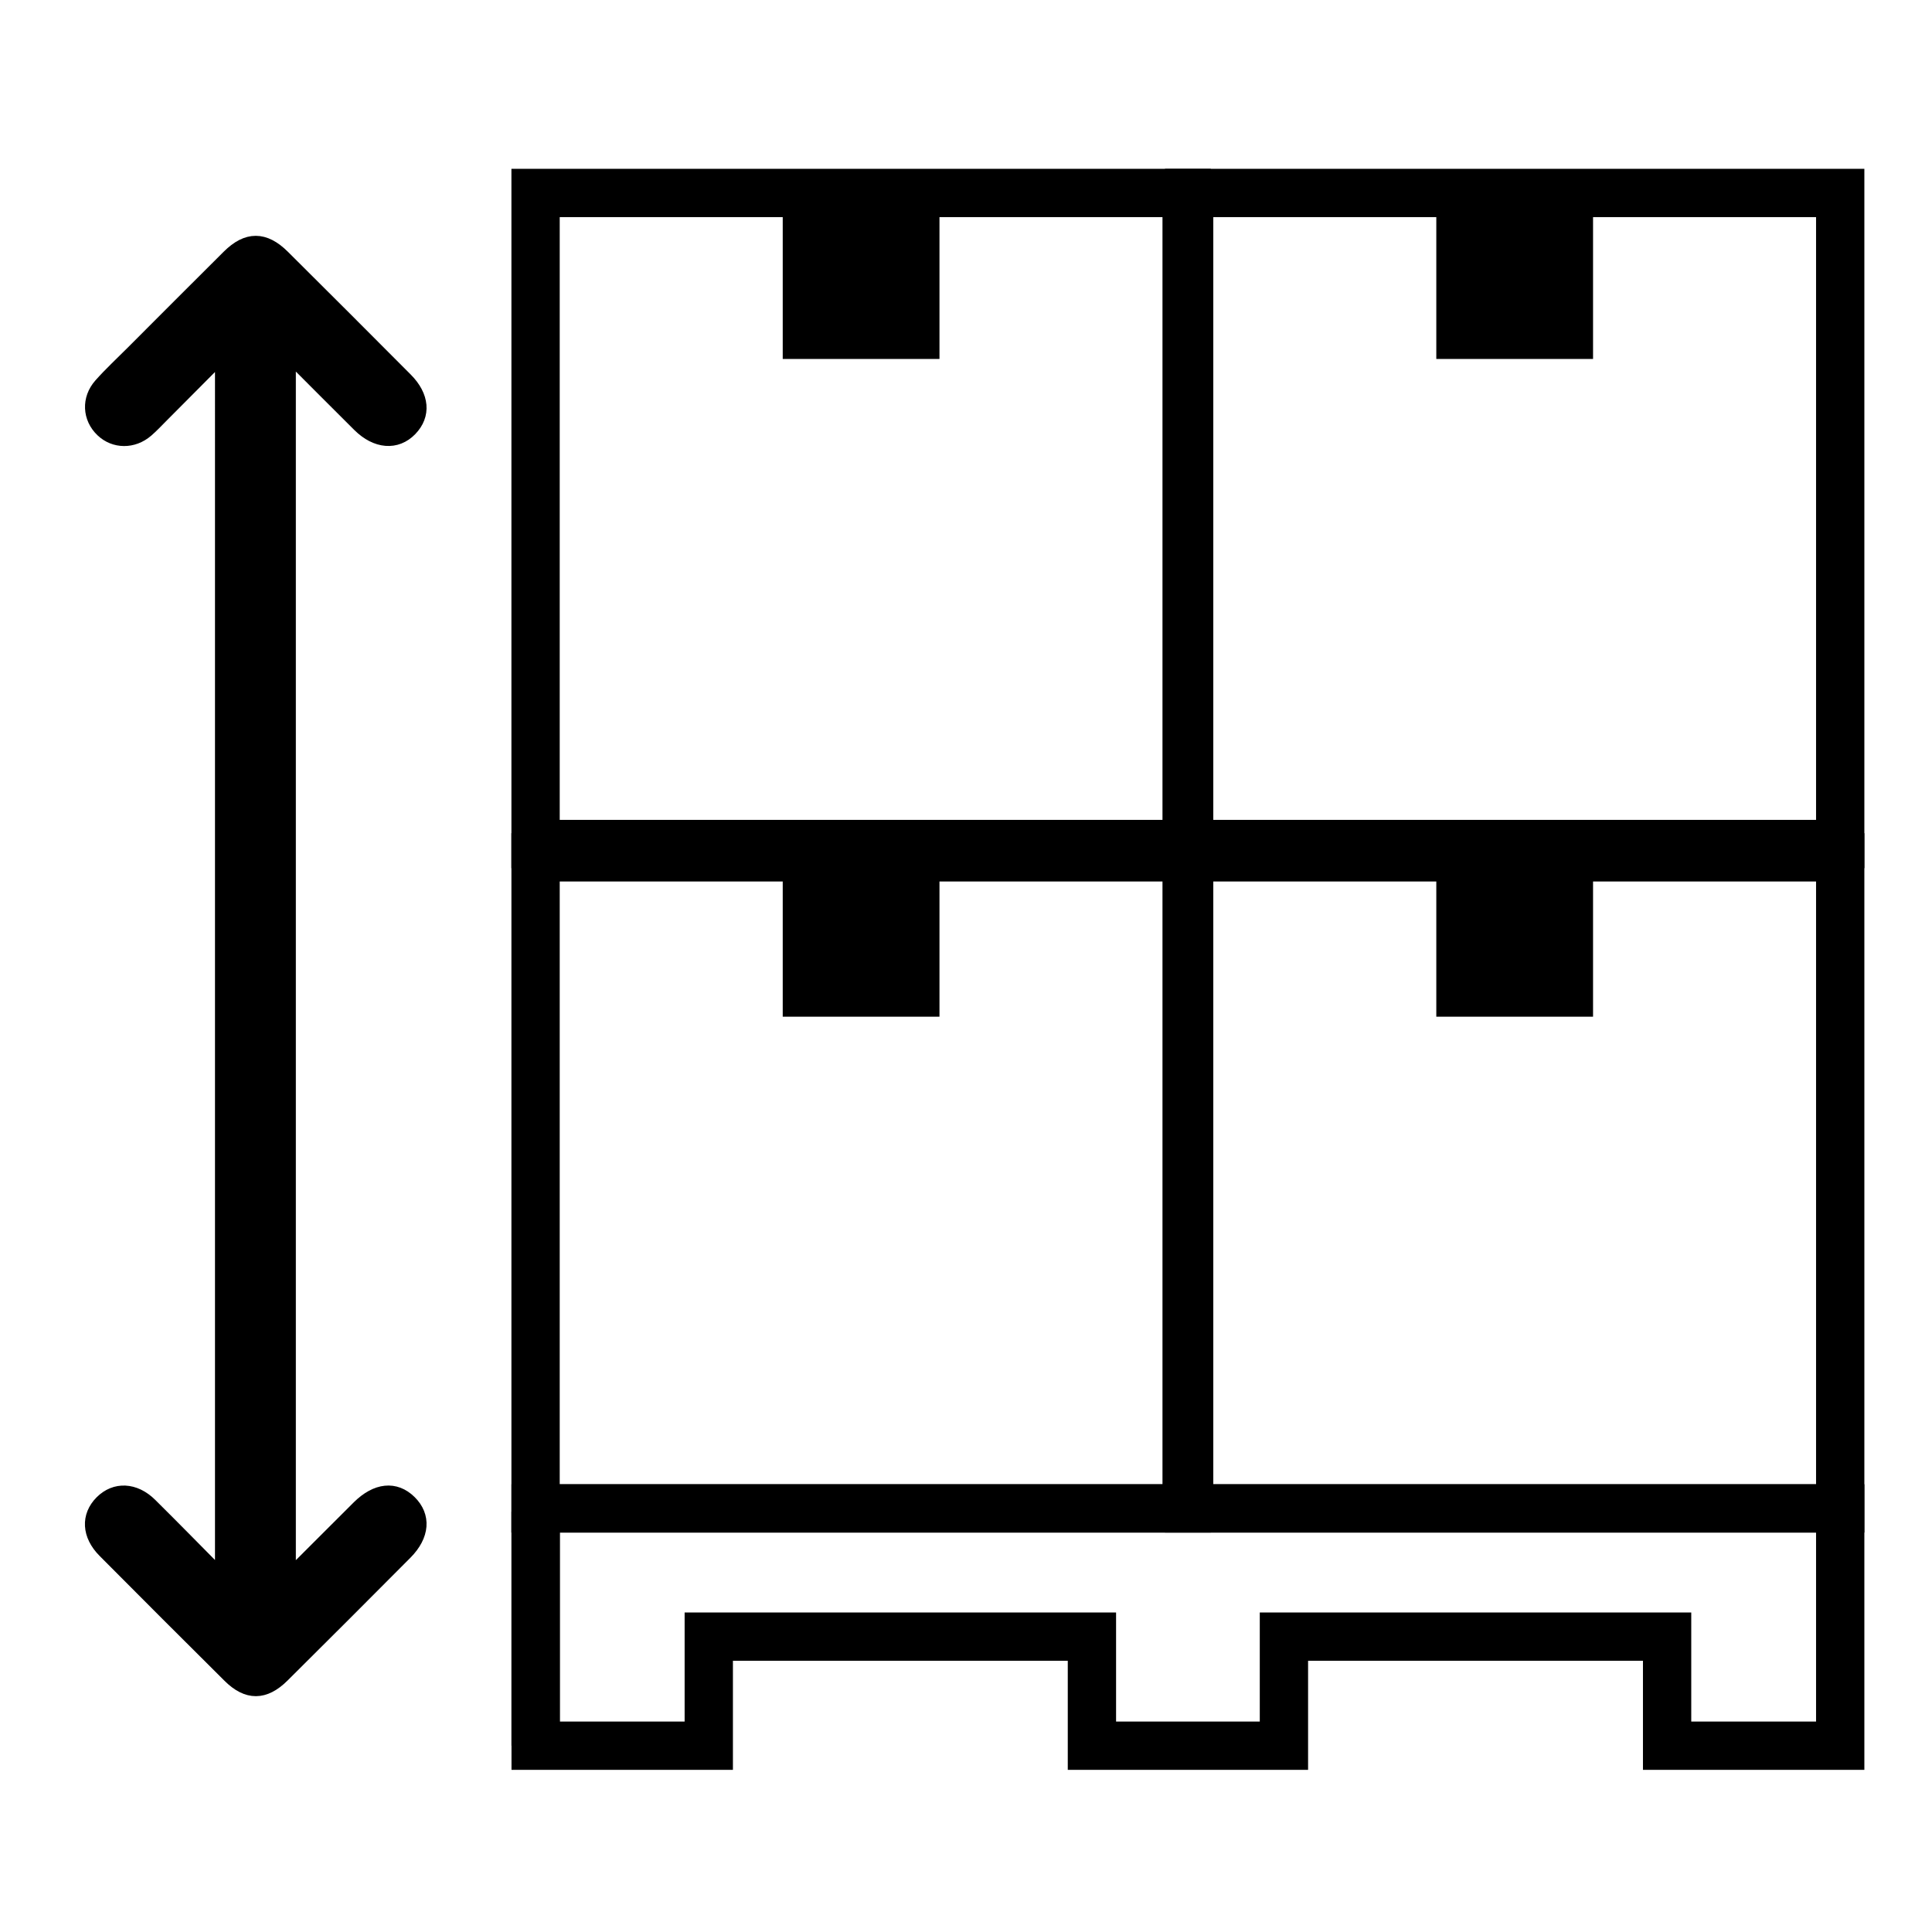
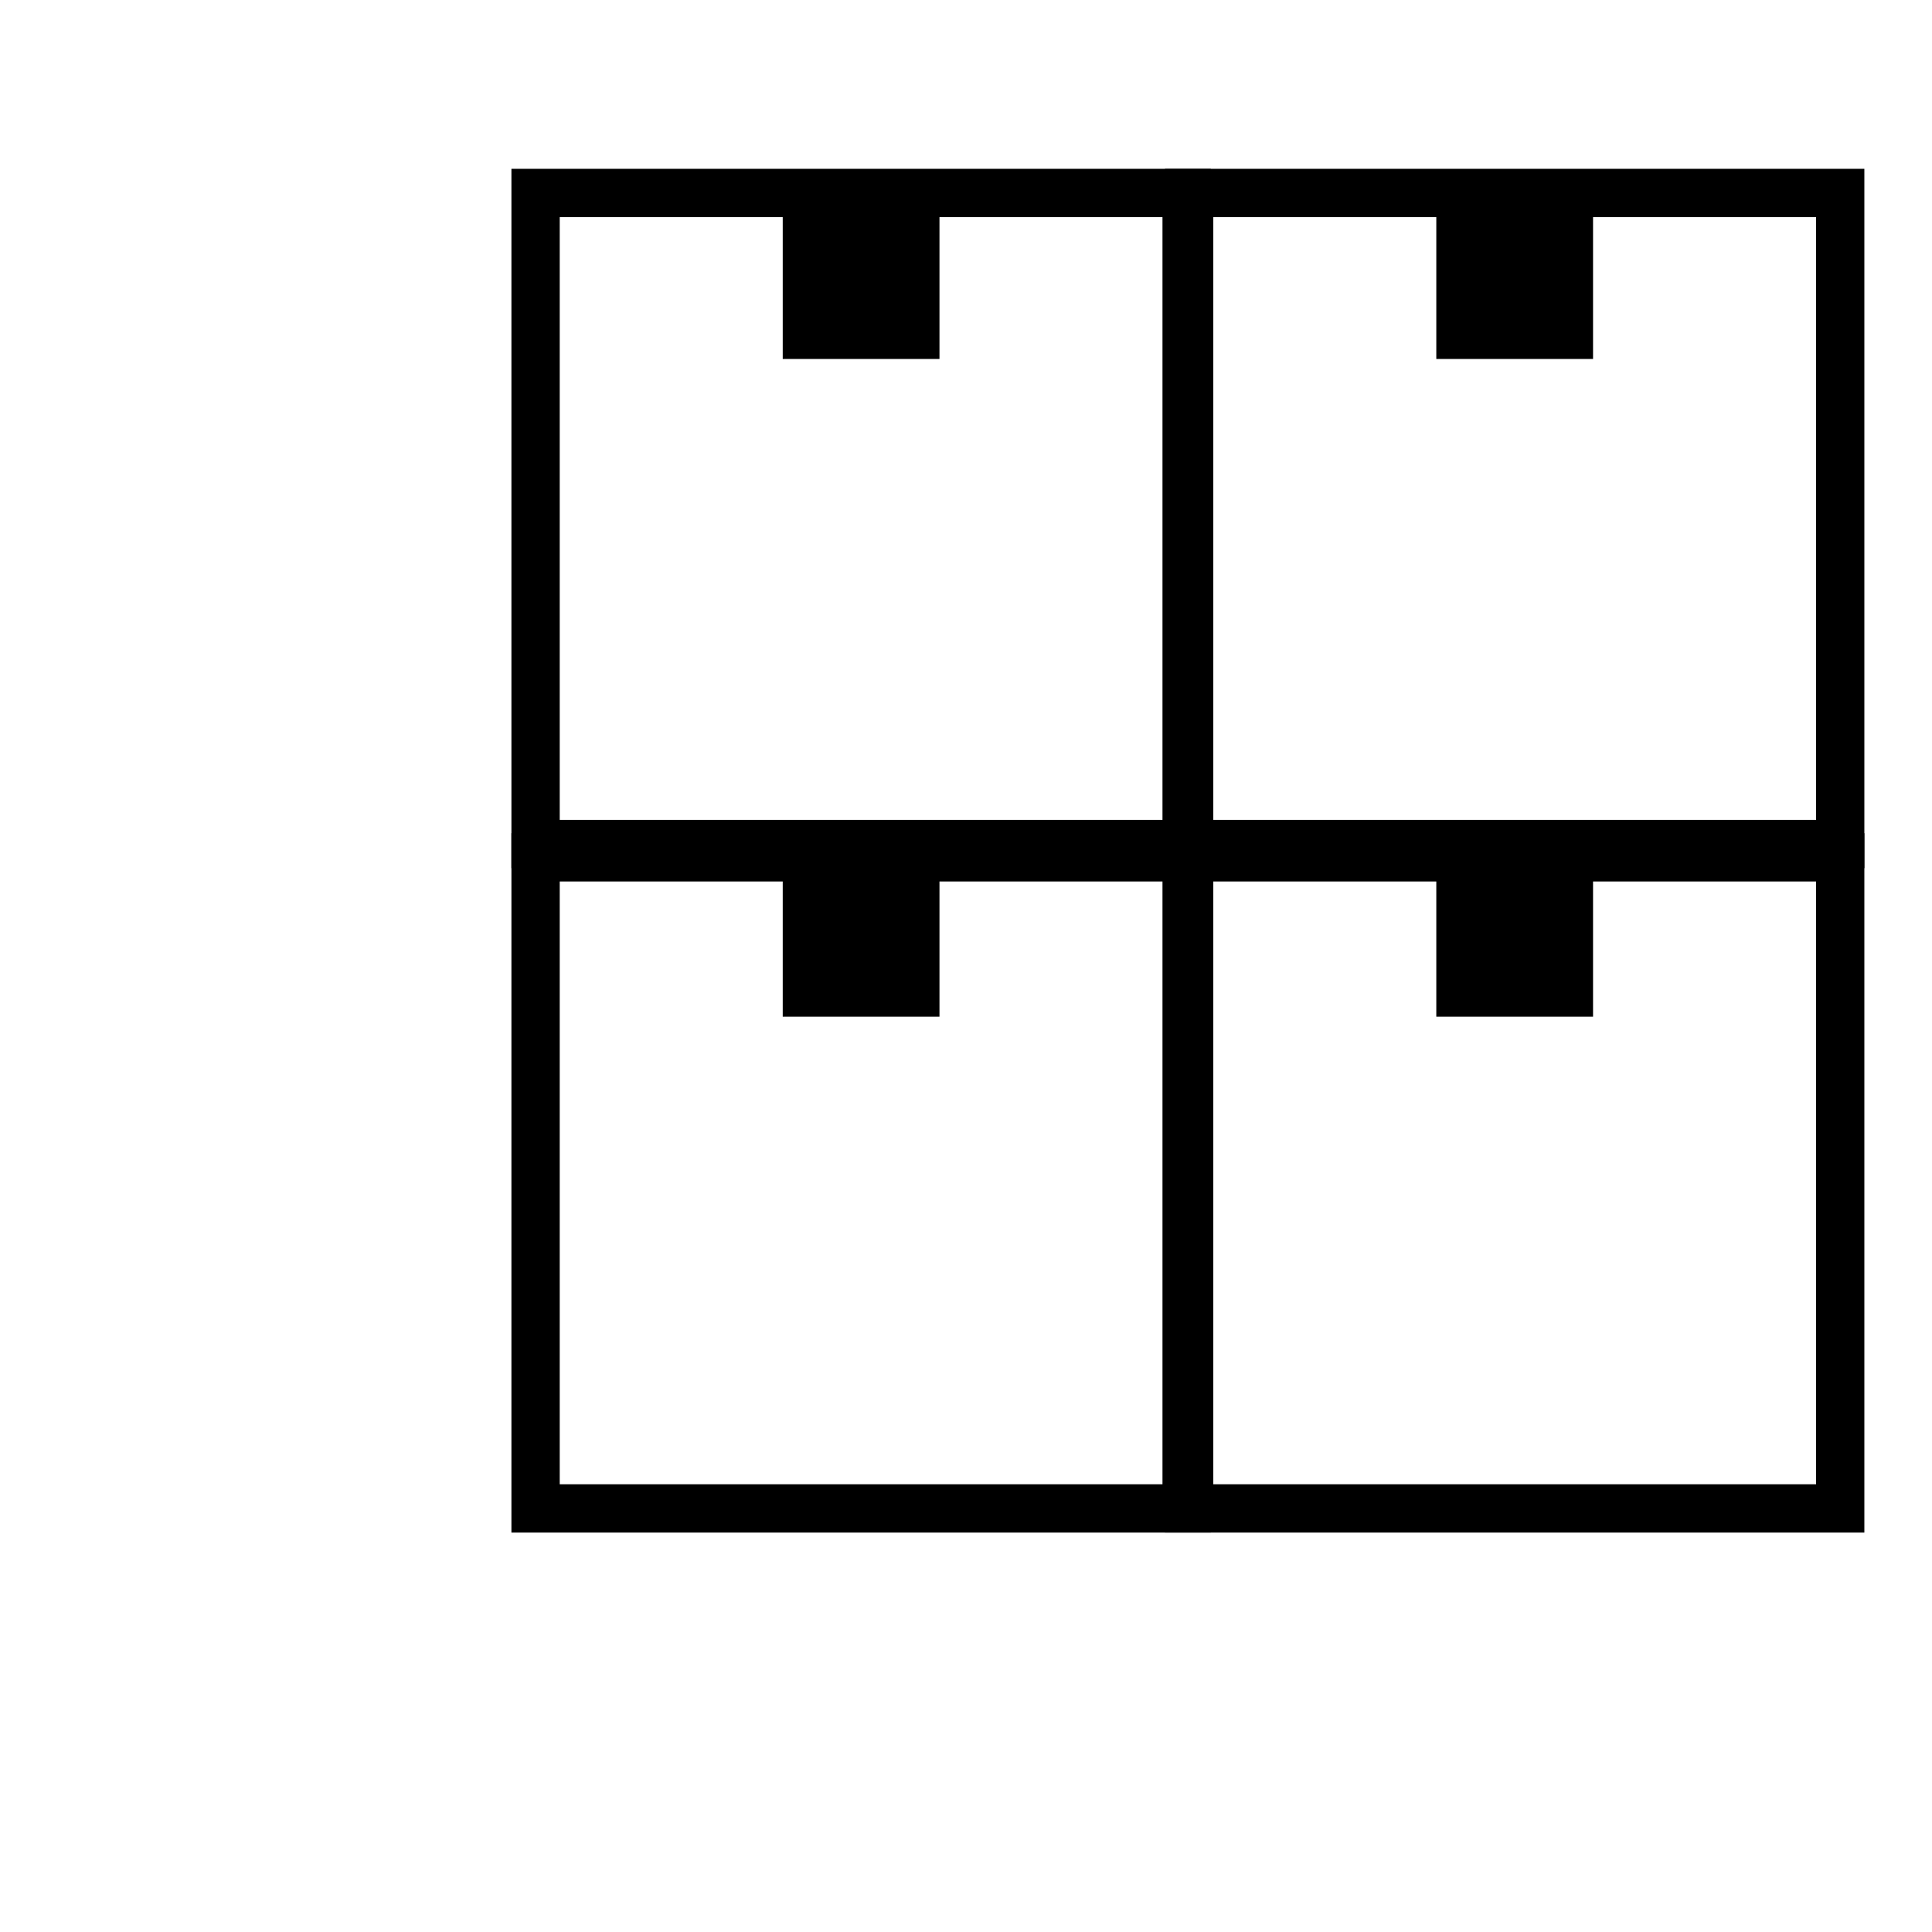
<svg xmlns="http://www.w3.org/2000/svg" id="Camada_1" data-name="Camada 1" viewBox="0 0 1000 1000">
  <defs>
    <style>
      .cls-1 {
        fill: #000;
        stroke-width: 7px;
      }

      .cls-1, .cls-2 {
        stroke: #000;
        stroke-miterlimit: 10;
      }

      .cls-2 {
        fill: none;
        stroke-width: 25px;
      }
    </style>
  </defs>
-   <path class="cls-1" d="M149.63,183.84v630.94c2.02-1.51,3.68-2.47,4.99-3.78,10.35-10.27,20.6-20.65,30.95-30.91,9.26-9.18,19-10.15,26.51-2.79,7.59,7.43,6.89,17.44-2.15,26.53-21.13,21.24-42.3,42.44-63.57,63.54-9.45,9.38-18.34,9.41-27.67.14-21.63-21.48-43.19-43.04-64.68-64.67-8.23-8.28-8.68-18.18-1.52-25.37,7.1-7.12,17.22-6.74,25.38,1.33,12.04,11.91,23.88,24.03,36.91,37.18V184.07c-10.87,10.93-20.86,20.99-30.87,31.03-2.62,2.63-5.15,5.36-7.96,7.78-7.06,6.07-16.71,5.95-23.07-.11-6.73-6.41-7.3-16.33-.84-23.59,5.1-5.74,10.76-10.98,16.19-16.42,16.68-16.69,33.33-33.41,50.07-50.04,9.61-9.55,18.56-9.55,28.24.07,21.25,21.12,42.44,42.3,63.57,63.54,8.73,8.77,9.49,18.52,2.32,25.93-7.22,7.46-17.66,6.67-26.55-2.15-11.64-11.55-23.19-23.19-36.26-36.27Z" />
  <g>
-     <line class="cls-2" x1="277.25" y1="782.45" x2="277.25" y2="903.57" />
    <rect class="cls-1" x="408.64" y="443.76" width="74.13" height="78.98" />
    <rect class="cls-1" x="746.93" y="443.76" width="74.13" height="78.98" />
    <rect class="cls-1" x="408.64" y="103.32" width="74.13" height="78.98" />
    <line class="cls-2" x1="482.77" y1="103.32" x2="408.64" y2="103.32" />
    <rect class="cls-1" x="746.93" y="103.32" width="74.13" height="78.98" />
    <line class="cls-2" x1="821.06" y1="103.32" x2="746.93" y2="103.32" />
    <rect class="cls-2" x="277.21" y="443.76" width="336.99" height="336.99" />
    <rect class="cls-2" x="615.5" y="443.76" width="336.99" height="336.99" />
    <rect class="cls-2" x="277.21" y="99.88" width="336.99" height="336.99" />
    <rect class="cls-2" x="615.5" y="99.88" width="336.99" height="336.99" />
-     <polygon class="cls-2" points="277.25 780.76 277.25 903.57 366.86 903.57 366.86 847.12 565.18 847.12 565.18 903.57 664.56 903.57 664.56 847.12 862.89 847.12 862.89 903.57 952.49 903.57 952.49 780.76 277.25 780.76" />
  </g>
</svg>